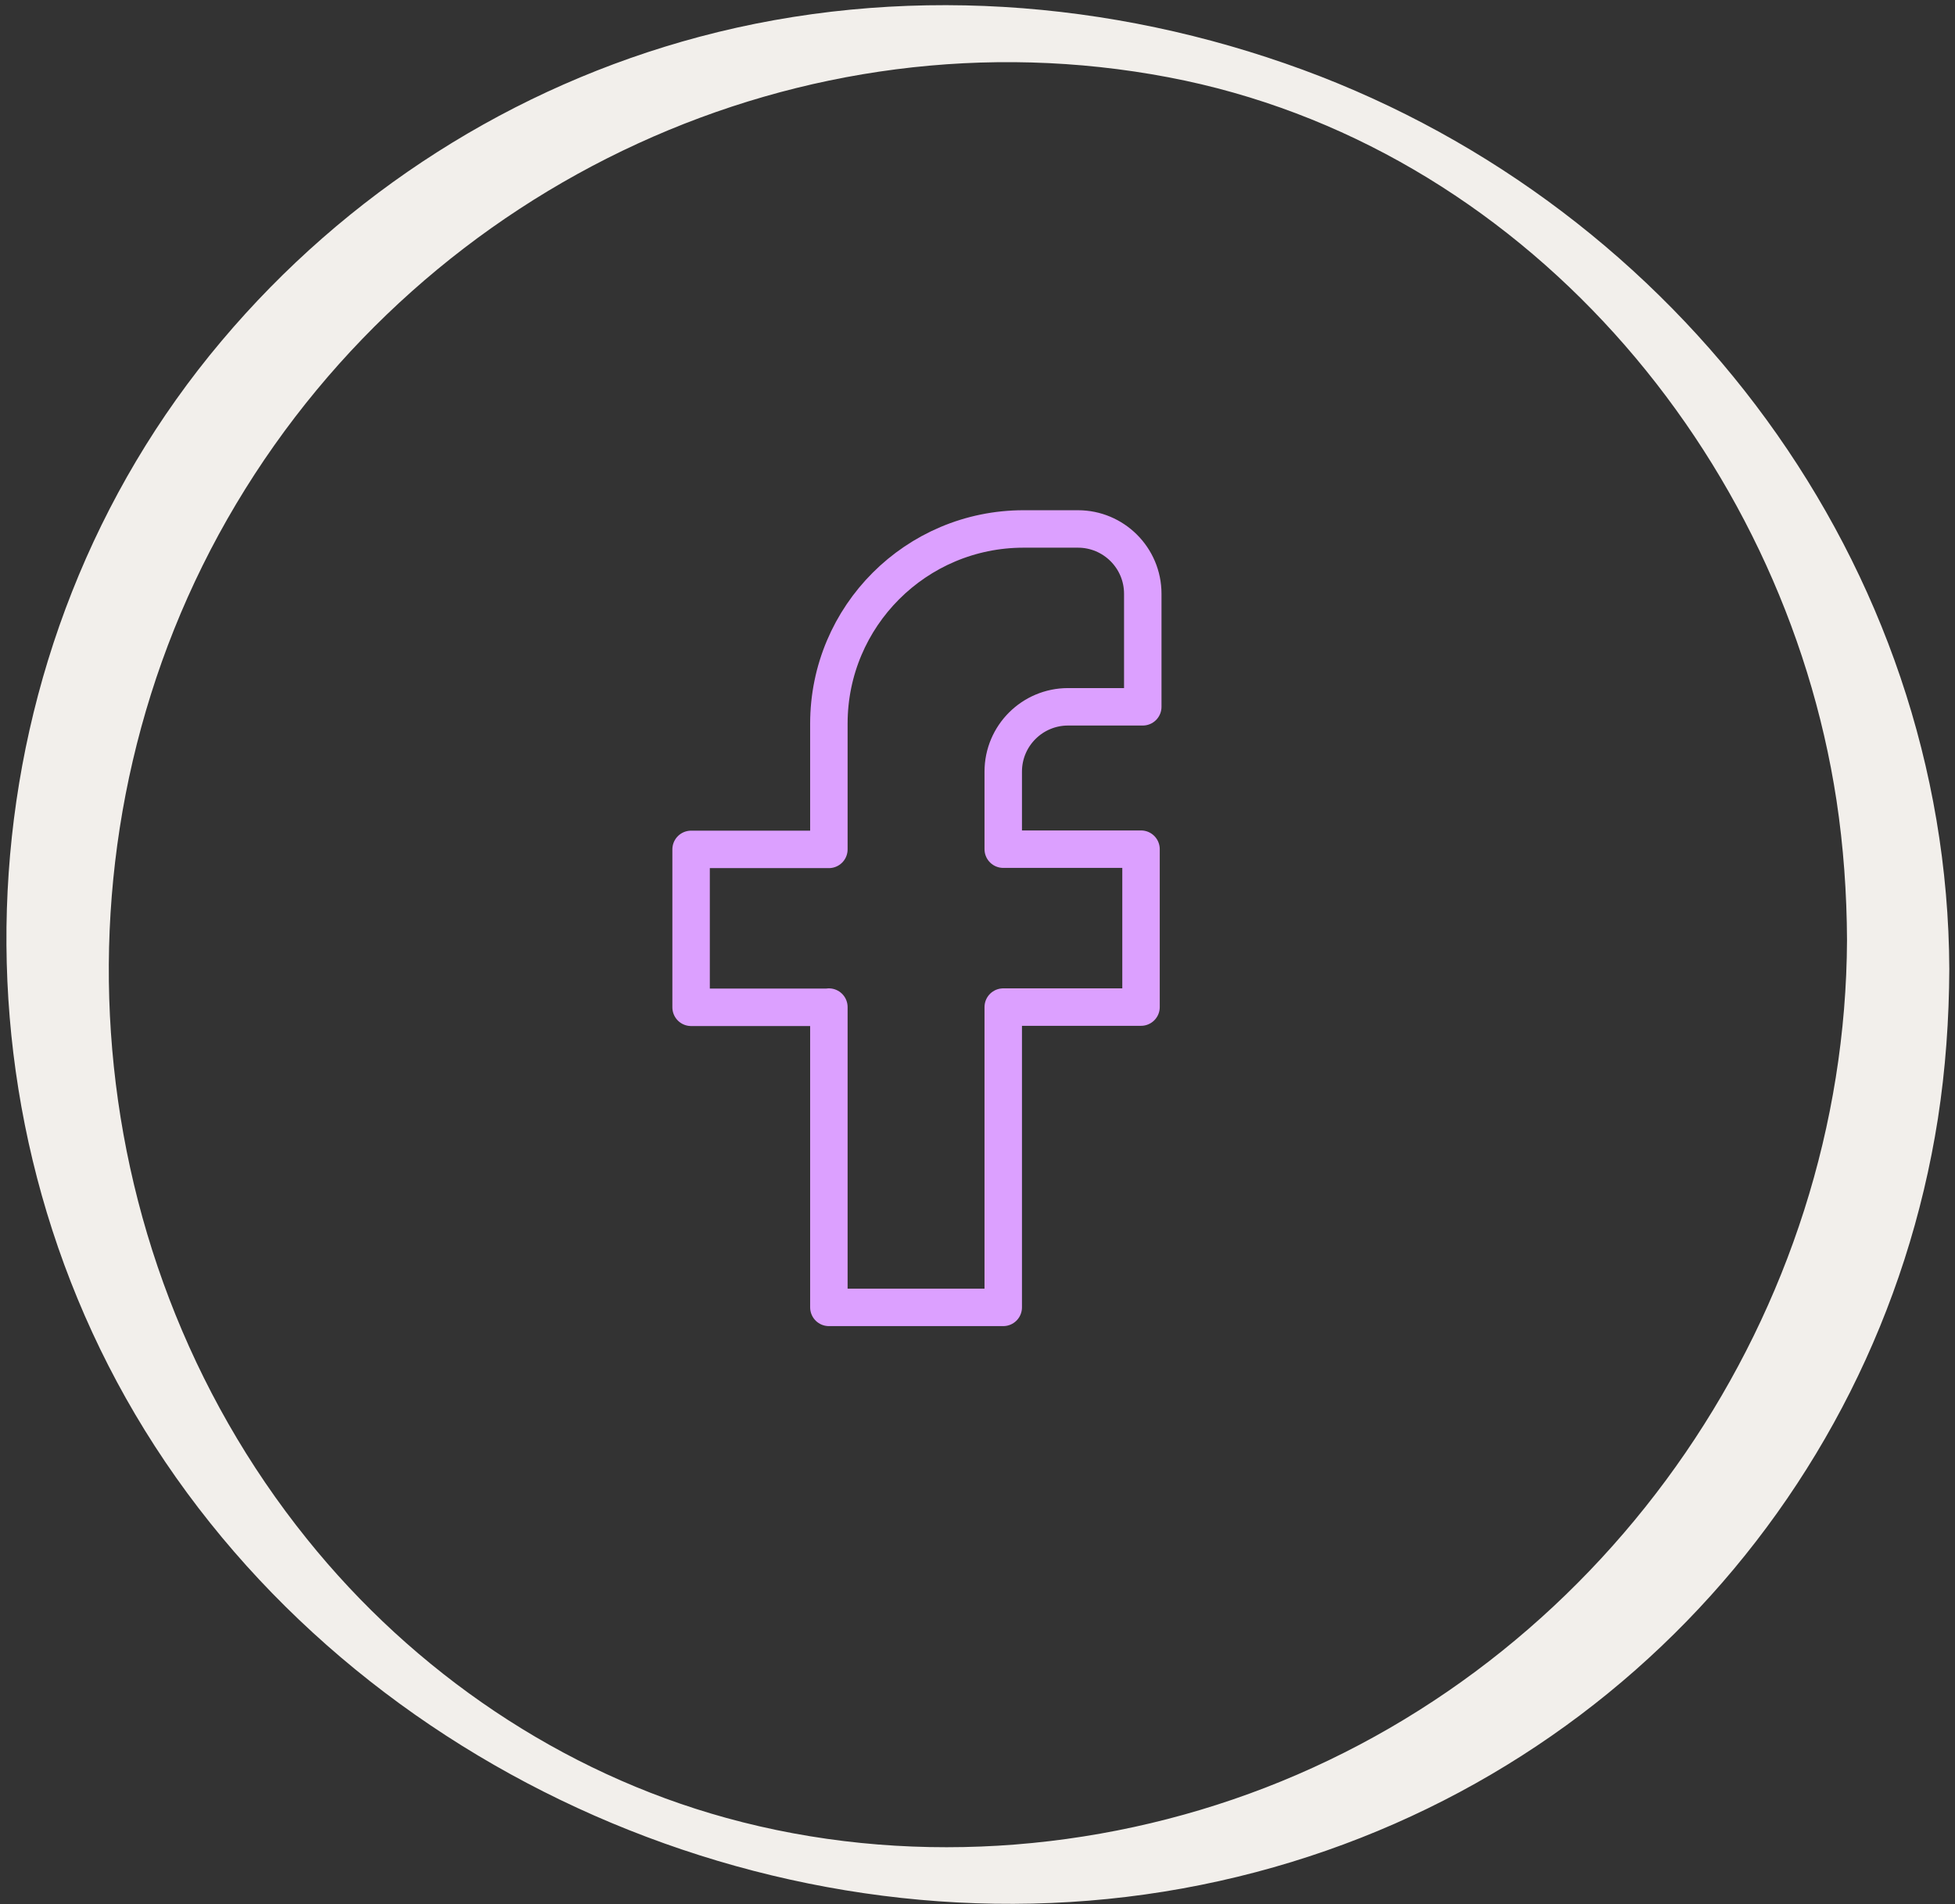
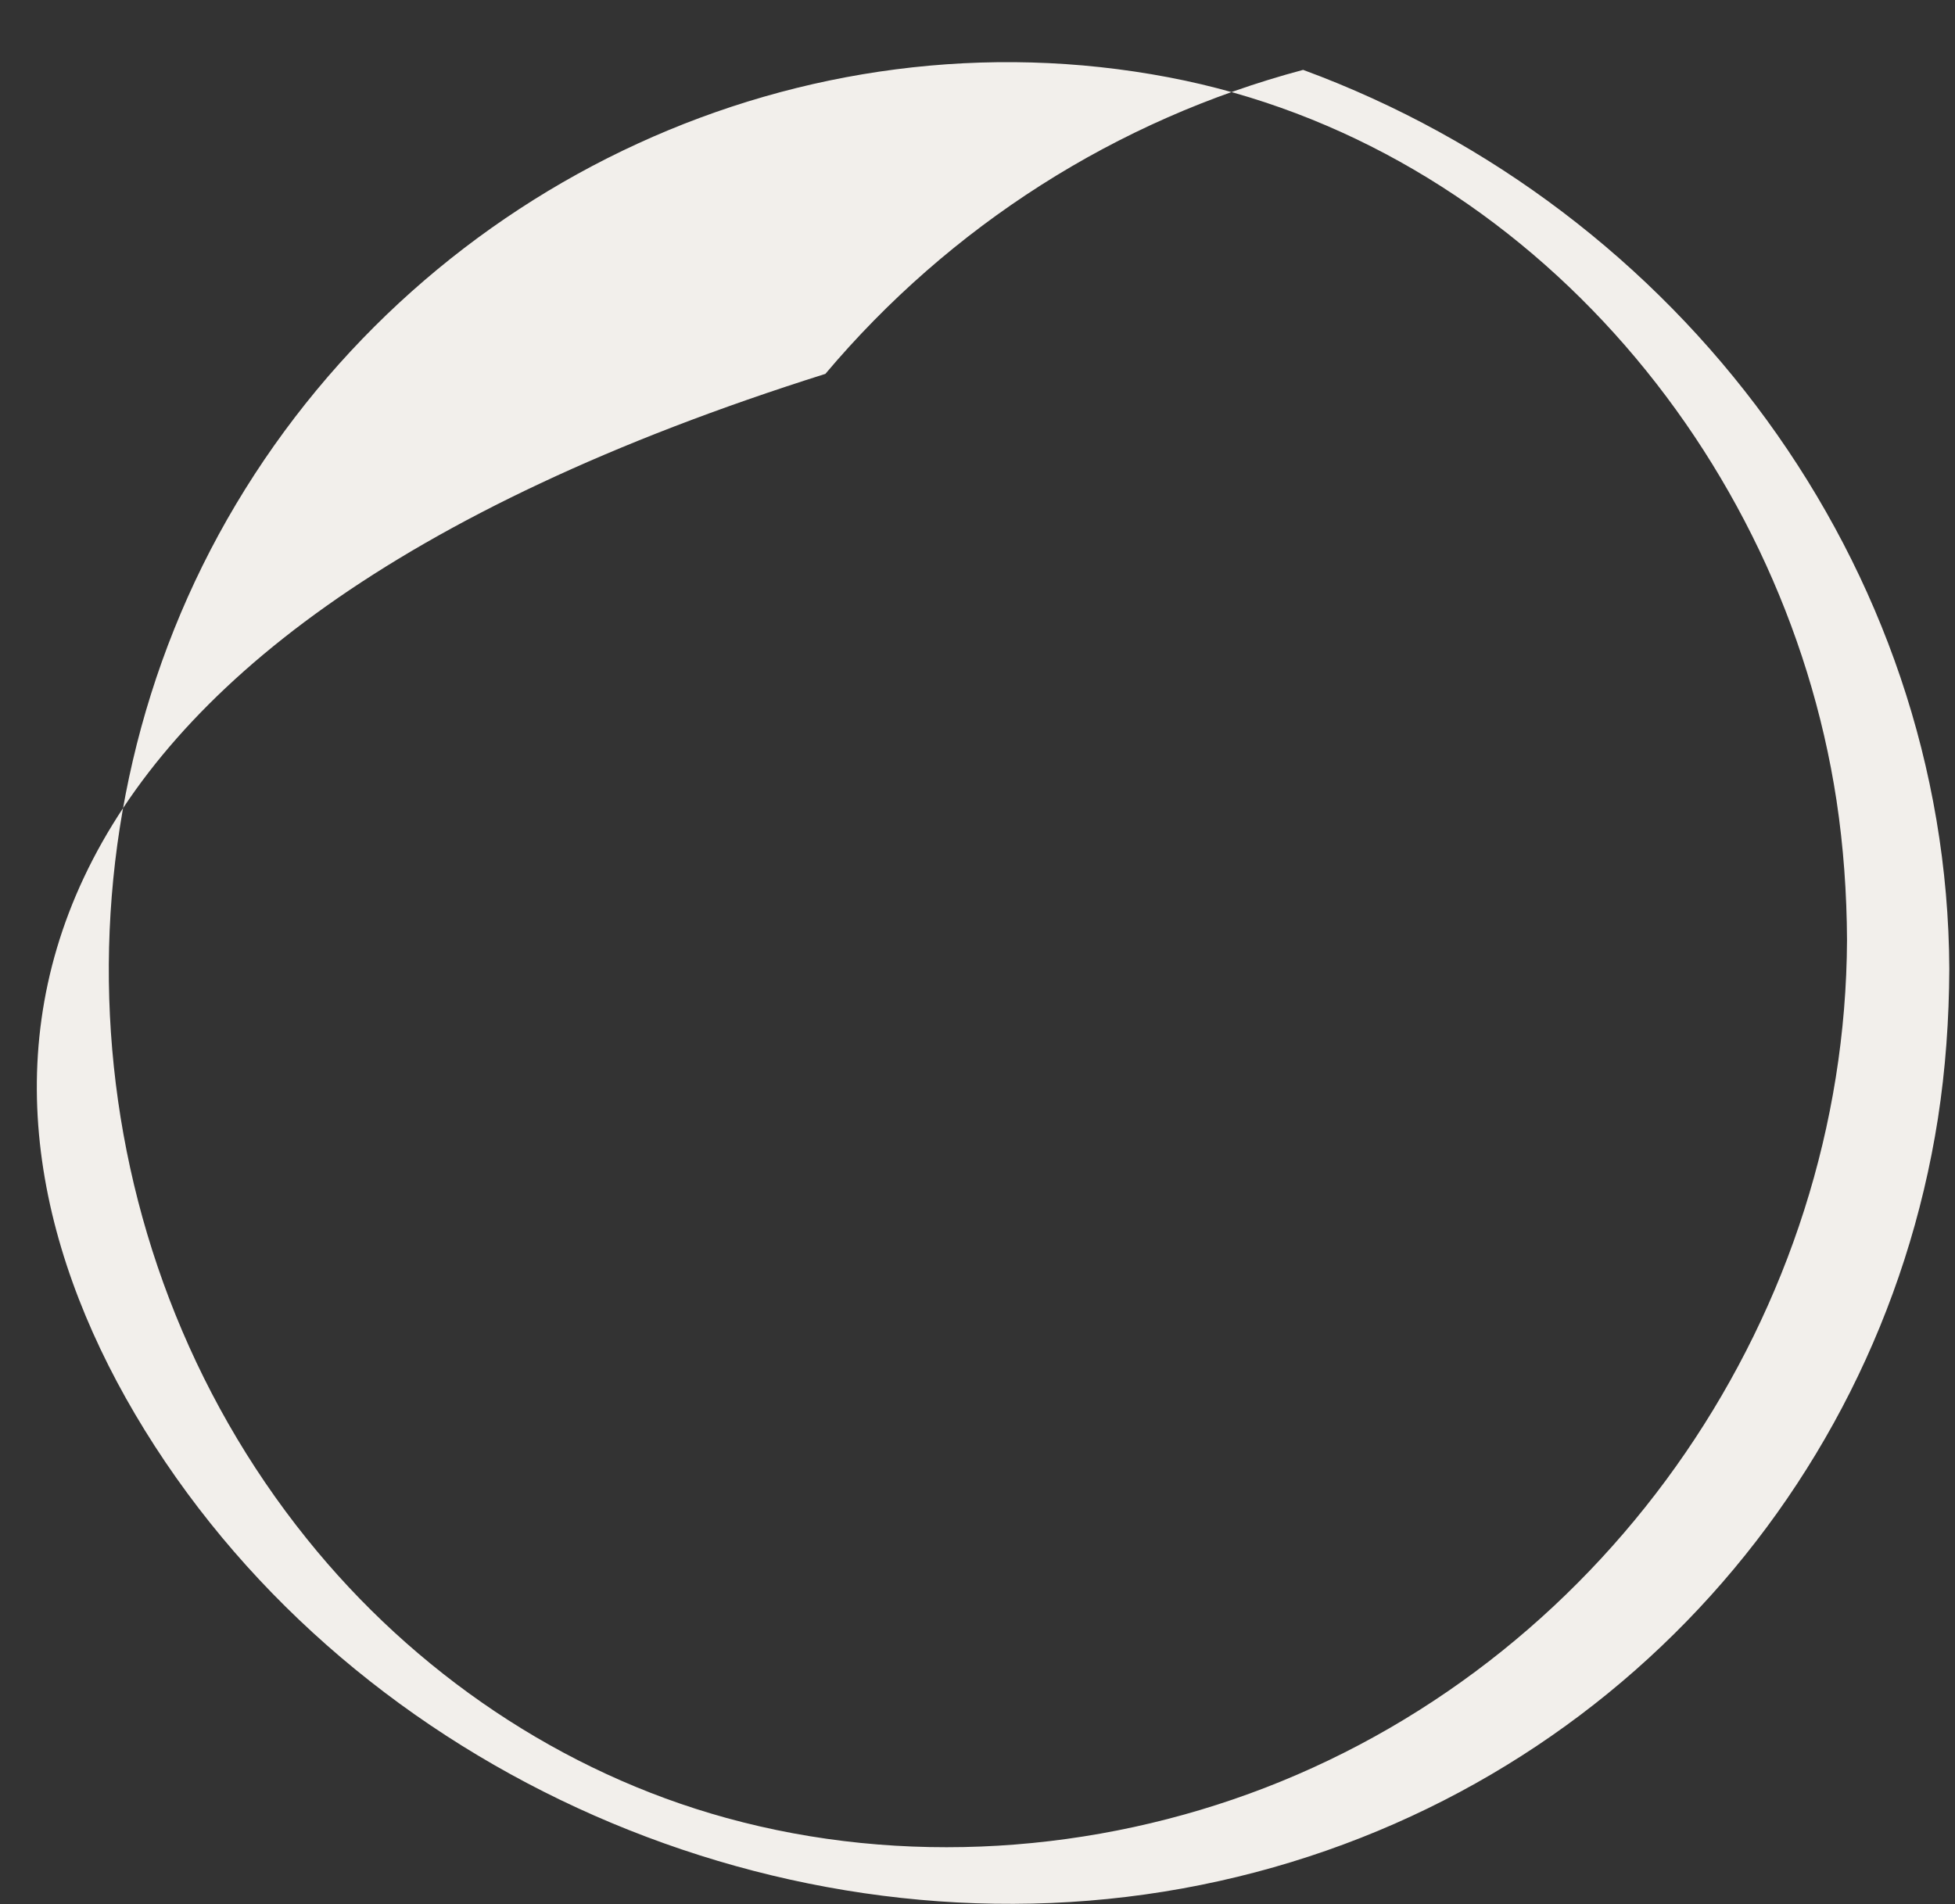
<svg xmlns="http://www.w3.org/2000/svg" id="Layer_1" data-name="Layer 1" viewBox="0 0 89.25 86.94">
  <rect x="0" y="0" width="89.25" height="86.94" fill="#333333" stroke="none" />
  <defs>
    <style>
      .cls-1 {
        fill: #f2efeb;
      }

      .cls-2 {
        fill: none;
        stroke: #dca0ff;
        stroke-linecap: round;
        stroke-linejoin: round;
        stroke-width: 1.71px;
      }
    </style>
  </defs>
-   <path class="cls-1" d="m84.32,42.92c-.07,16.93-10.74,32.59-26.56,38.7-7.77,3-16.55,3.6-24.6,1.38-7.53-2.07-14.26-6.65-19.15-12.74C3.25,56.89,1.99,37.74,10.78,23.01S36.68.36,53.35,3.53c16.04,3.05,28.07,17.14,30.49,33.01.32,2.11.47,4.25.48,6.38,0,1.34,4.67,2.86,4.67,1.32-.08-18.45-12.33-34.73-29.5-41.05C50.7-.04,41.01-.74,31.93,1.68c-8.52,2.27-16.13,7.14-21.81,13.88C-1.6,29.45-2.92,49.87,6.61,65.3c9.72,15.73,29.22,24.21,47.37,20.92s31.73-17.51,34.49-35.15c.35-2.26.51-4.54.52-6.83,0-1.34-4.66-2.87-4.67-1.32Z" />
-   <path class="cls-2" d="m37.84,45.98v13.71h7.96v-13.71h6.29v-7.21h-6.29v-3.54c0-1.64,1.33-2.96,2.96-2.96h3.41v-5.16c0-1.64-1.33-2.96-2.96-2.96h-2.48c-4.91,0-8.89,3.98-8.89,8.89v5.74h-6.29v7.21h6.29Z" />
+   <path class="cls-1" d="m84.32,42.92c-.07,16.93-10.74,32.59-26.56,38.7-7.77,3-16.55,3.6-24.6,1.38-7.53-2.07-14.26-6.65-19.15-12.74C3.25,56.89,1.99,37.74,10.78,23.01S36.68.36,53.35,3.53c16.04,3.05,28.07,17.14,30.49,33.01.32,2.11.47,4.25.48,6.38,0,1.34,4.67,2.86,4.67,1.32-.08-18.45-12.33-34.73-29.5-41.05c-8.52,2.27-16.13,7.14-21.81,13.88C-1.6,29.45-2.92,49.87,6.61,65.3c9.72,15.73,29.22,24.21,47.37,20.92s31.73-17.51,34.49-35.15c.35-2.26.51-4.54.52-6.83,0-1.34-4.66-2.87-4.67-1.32Z" />
</svg>